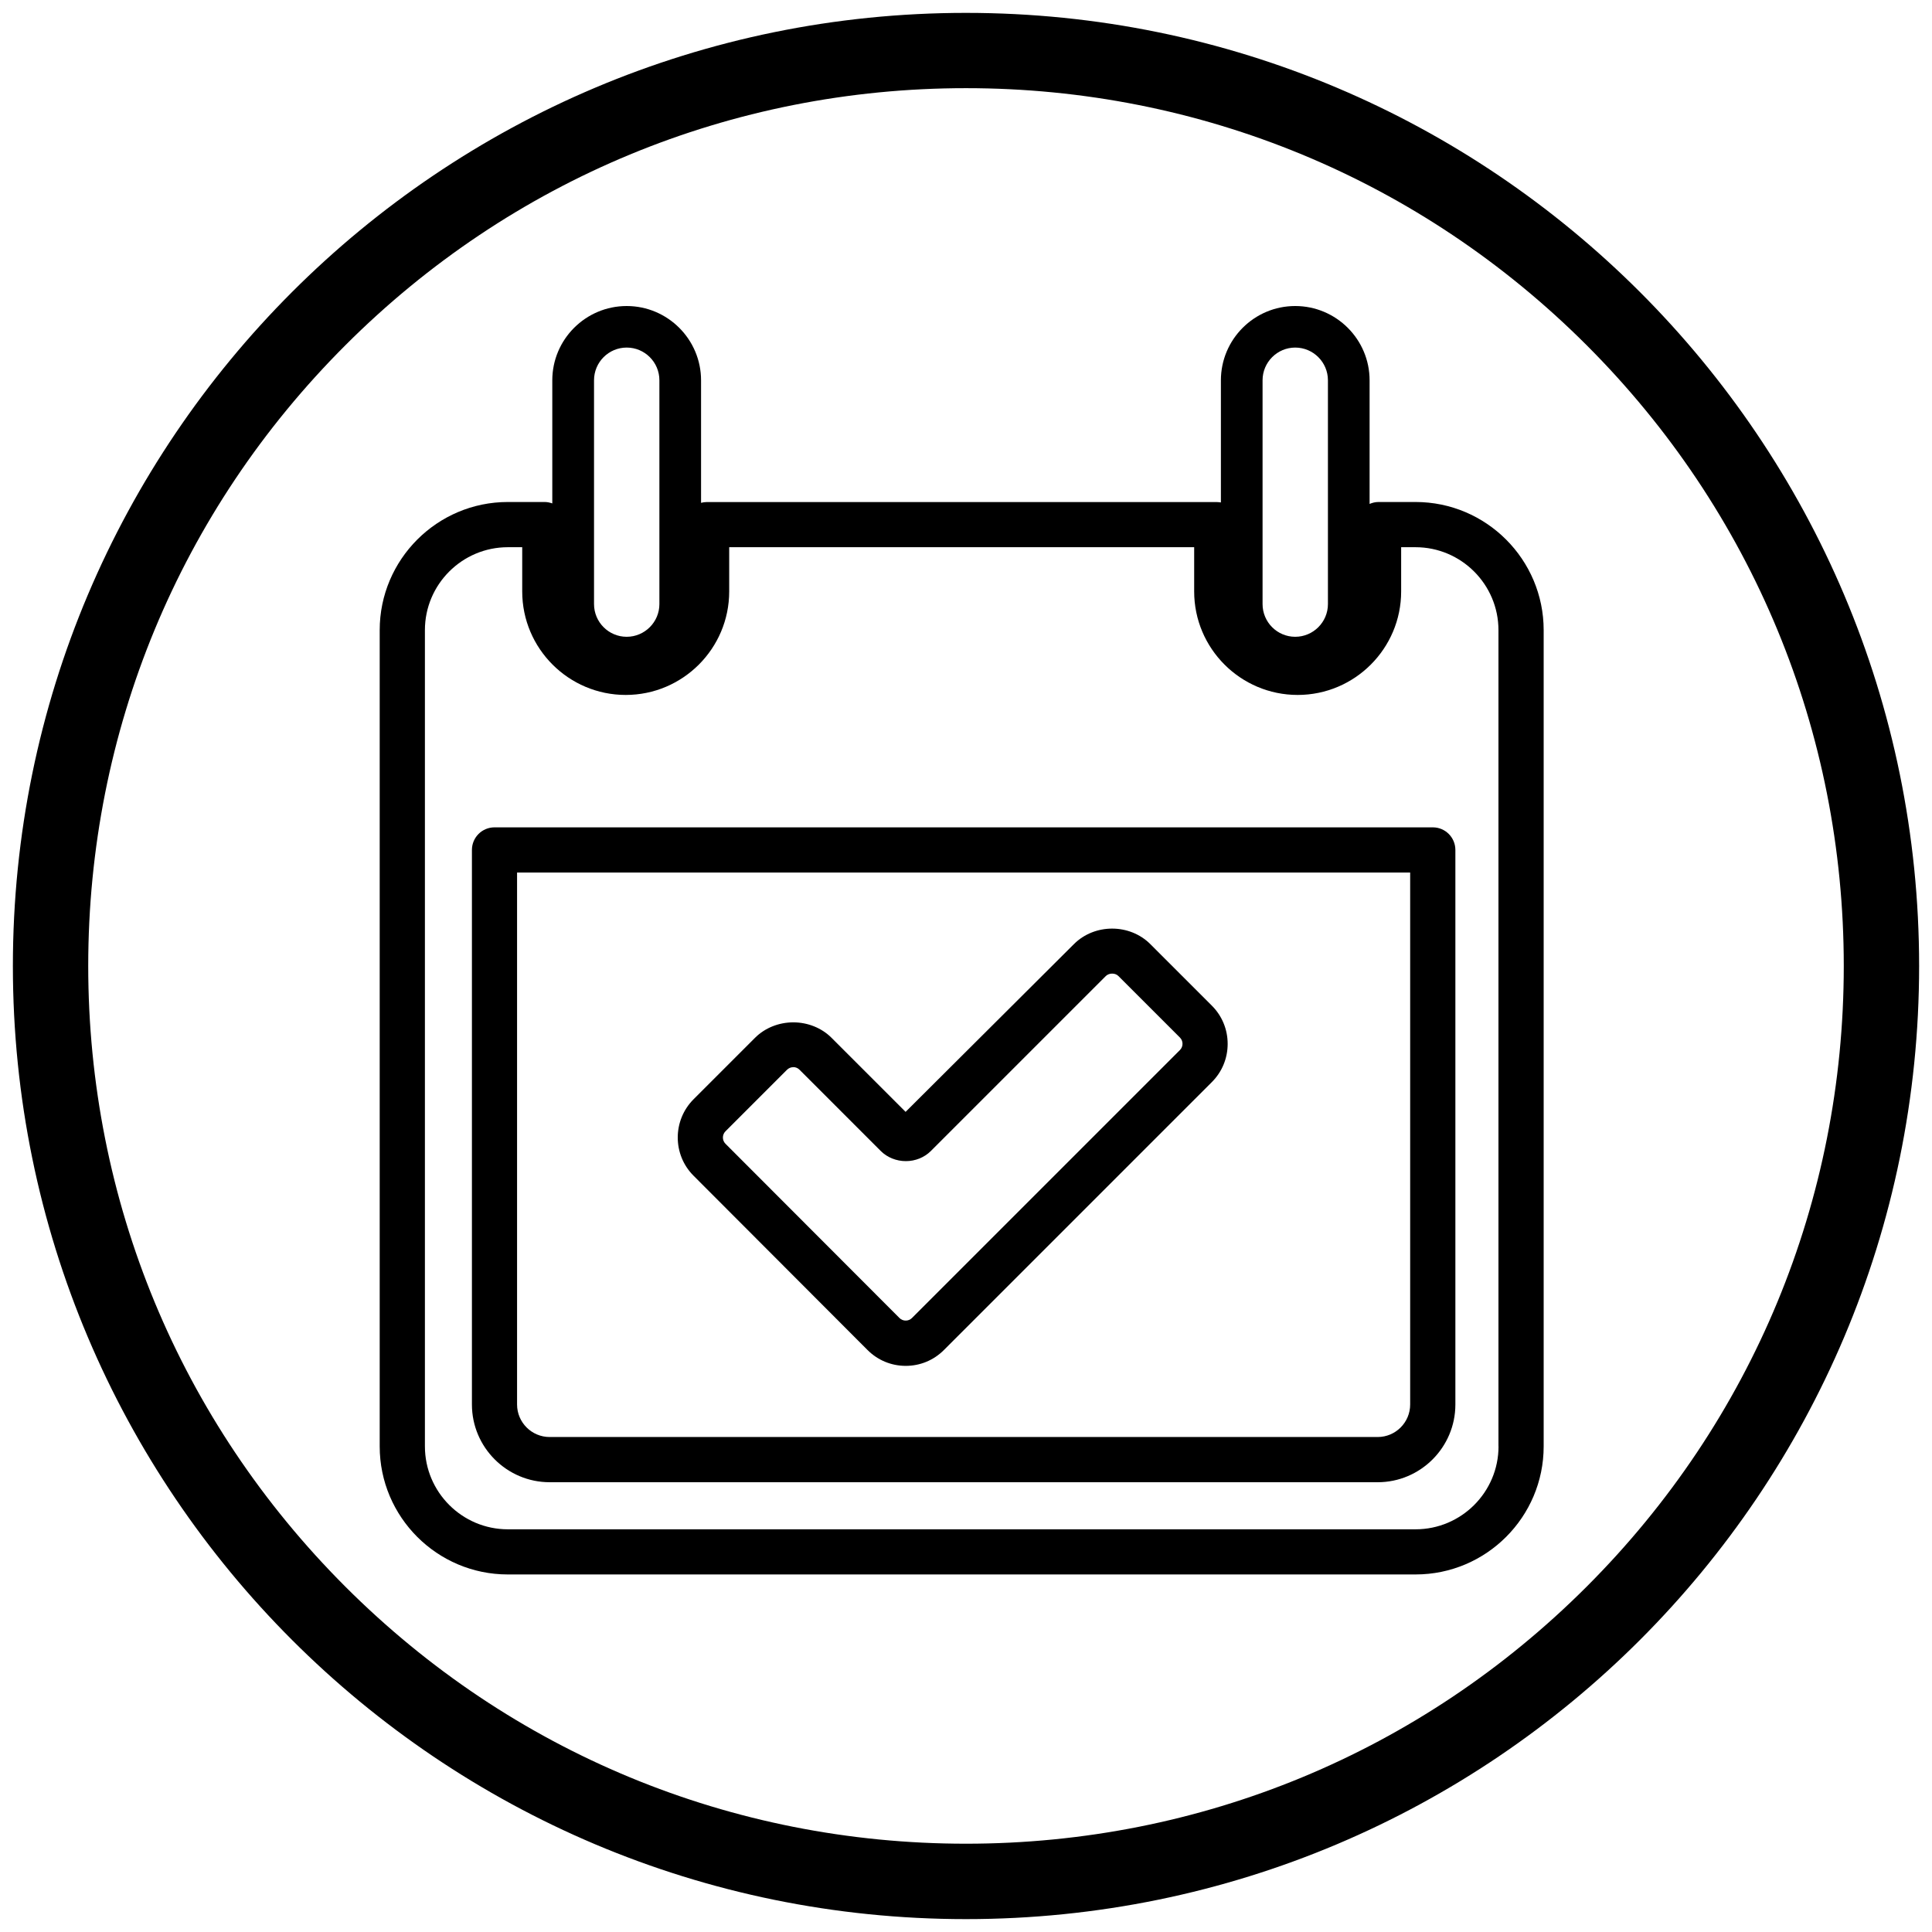
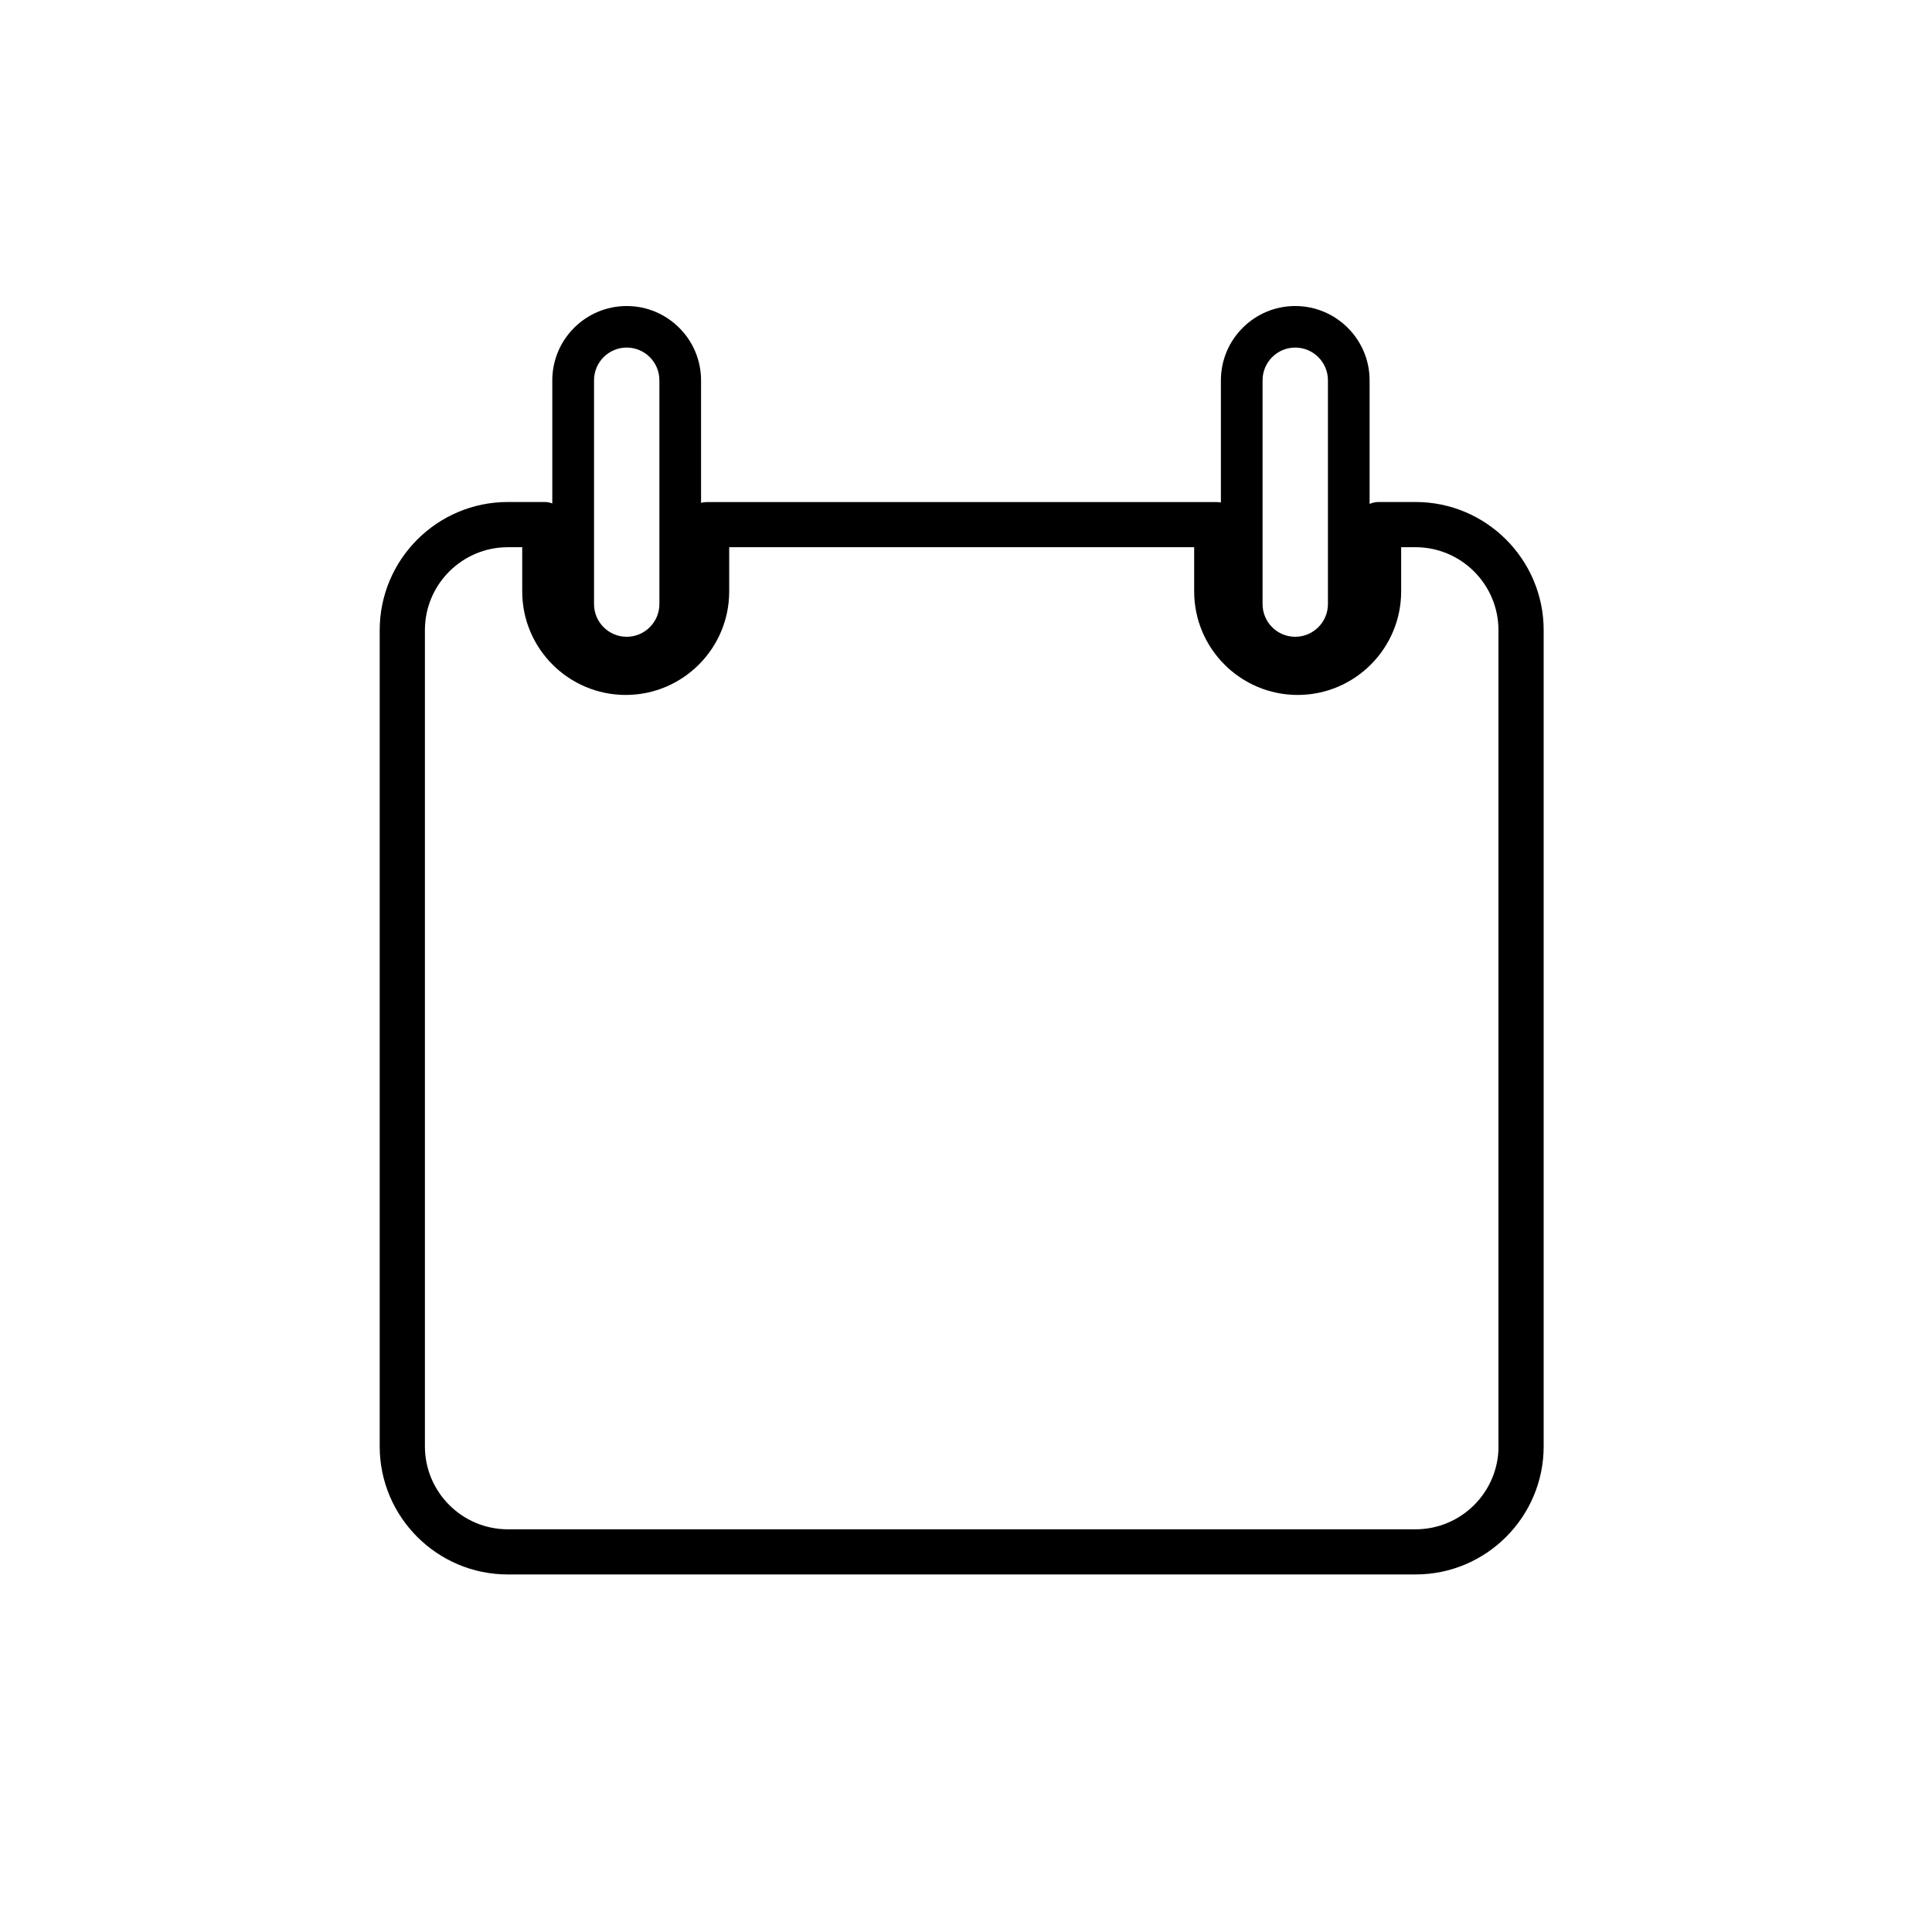
<svg xmlns="http://www.w3.org/2000/svg" id="Layer_1" width="300" height="300" viewBox="0 0 300 300">
-   <path d="M150,13.69c36.41,0,70.64,14.18,96.38,39.92,25.74,25.74,39.92,59.97,39.92,96.38s-14.18,70.64-39.92,96.38c-25.74,25.74-59.97,39.92-96.38,39.92s-70.64-14.18-96.38-39.92c-25.74-25.74-39.92-59.97-39.92-96.38S27.87,79.36,53.62,53.62C79.36,27.87,113.59,13.69,150,13.69m0-11.69C68.26,2,2,68.26,2,150s66.26,148,148,148,148-66.26,148-148S231.74,2,150,2h0Z" />
  <g>
    <path d="M219.81,77.95h-5.74c-.49,0-.97,.11-1.4,.3v-19.19c0-6.36-5.18-11.54-11.55-11.54s-11.54,5.18-11.54,11.54v18.96c-.21-.03-.43-.06-.64-.06H109.72c-.3,0-.59,.05-.86,.12v-19.02c0-6.36-5.18-11.54-11.55-11.54s-11.55,5.18-11.55,11.54v19.11c-.37-.13-.76-.22-1.17-.22h-5.74c-10.97,0-19.89,8.93-19.89,19.9v126.74c0,10.97,8.92,19.89,19.89,19.89H219.81c10.97,0,19.89-8.92,19.89-19.89V97.85c0-10.97-8.92-19.9-19.89-19.9Zm-23.76-18.9c0-2.8,2.28-5.08,5.07-5.08s5.08,2.27,5.08,5.08v34.75c0,2.8-2.28,5.08-5.08,5.08s-5.07-2.28-5.07-5.08V59.06Zm-103.81,0c0-2.8,2.27-5.08,5.07-5.08s5.08,2.27,5.08,5.08v34.75c0,2.8-2.28,5.08-5.08,5.08s-5.07-2.28-5.07-5.08V59.06ZM232.69,224.59c0,7.1-5.78,12.88-12.88,12.88H78.86c-7.1,0-12.88-5.78-12.88-12.88V97.85c0-7.11,5.78-12.88,12.88-12.88h2.23v6.87c0,8.86,7.21,16.07,16.07,16.07s16.07-7.21,16.07-16.07v-6.87h72.2v6.87c0,8.86,7.21,16.07,16.07,16.07s16.07-7.21,16.07-16.07v-6.87h2.23c7.1,0,12.88,5.78,12.88,12.88v126.74Z" />
-     <path d="M222.48,128.47H76.79c-1.94,0-3.51,1.57-3.51,3.51v86.11c0,6.65,5.42,12.07,12.08,12.07H213.92c6.65,0,12.07-5.42,12.07-12.07v-86.11c0-1.94-1.57-3.51-3.5-3.51Zm-3.51,89.62c0,2.78-2.26,5.05-5.05,5.05H85.35c-2.79,0-5.06-2.27-5.06-5.05v-82.6H218.97v82.6Z" />
    <g>
-       <path d="M140.64,210.5h0c-1.82,0-3.52-.71-4.81-1.99l-27.02-27.07c-2.65-2.65-2.64-6.96,0-9.61l9.56-9.56c2.57-2.57,7.04-2.57,9.61,0l12.63,12.63,27.27-27.17c2.57-2.57,7.04-2.57,9.61,0l9.56,9.56c2.65,2.65,2.65,6.96,0,9.61l-41.61,41.61c-1.28,1.28-2.99,1.99-4.81,1.99Zm-17.46-46.38c-.79,0-1.53,.31-2.09,.87l-9.56,9.56c-1.15,1.15-1.15,3.03,0,4.18l27.02,27.06c.56,.56,1.3,.87,2.09,.87h0c.79,0,1.53-.31,2.09-.87l41.61-41.61c1.15-1.15,1.15-3.03,0-4.19l-9.56-9.56c-1.12-1.12-3.07-1.12-4.19,0l-27.17,27.17c-1.47,1.47-4.04,1.48-5.52,0l-12.63-12.63c-.56-.56-1.3-.87-2.09-.87Z" />
-       <path d="M140.64,212.09h0c-2.25,0-4.35-.88-5.93-2.46l-27.02-27.07c-3.27-3.27-3.26-8.59,0-11.86l9.56-9.56c1.52-1.52,3.68-2.39,5.93-2.39s4.41,.87,5.93,2.39l11.51,11.51,26.14-26.05c3.21-3.21,8.65-3.21,11.86,0l9.56,9.56c1.58,1.58,2.45,3.69,2.45,5.93s-.87,4.35-2.45,5.93l-41.61,41.61c-1.59,1.59-3.69,2.46-5.93,2.46Zm-17.46-50.15c-1.41,0-2.75,.53-3.68,1.46l-9.56,9.56c-2.03,2.03-2.03,5.33,0,7.36l27.02,27.07c.98,.98,2.29,1.52,3.68,1.53v1.59s0-1.59,0-1.59c1.39,0,2.7-.54,3.68-1.53l41.61-41.61c.98-.98,1.52-2.29,1.52-3.68s-.54-2.7-1.52-3.68l-9.56-9.56c-1.96-1.96-5.4-1.96-7.36,0l-28.37,28.28s.03,0,.03,0c.63,0,1.23-.23,1.63-.64l27.18-27.18c.83-.83,2-1.31,3.22-1.31s2.39,.48,3.22,1.31l9.56,9.56c.86,.86,1.33,2,1.33,3.22s-.47,2.36-1.33,3.22l-41.61,41.61c-.86,.86-2,1.33-3.22,1.33s-2.36-.47-3.22-1.33l-27.02-27.07c-1.77-1.77-1.77-4.66,0-6.43l9.56-9.56c.86-.86,2-1.33,3.22-1.33s2.36,.47,3.22,1.33l12.63,12.63c.39,.39,.96,.62,1.56,.64l-13.73-13.73c-.93-.93-2.27-1.46-3.68-1.46Zm0,3.77c-.37,0-.7,.14-.97,.4l-9.56,9.56c-.53,.53-.53,1.4,0,1.93l27.02,27.06c.26,.26,.6,.4,.97,.4s.71-.14,.97-.4l41.61-41.61c.26-.26,.4-.6,.4-.97s-.14-.71-.4-.97l-9.56-9.56c-.24-.24-.59-.37-.97-.37s-.73,.14-.97,.37l-27.18,27.18c-1,1-2.41,1.57-3.88,1.57h0c-1.47,0-2.89-.57-3.89-1.57l-12.63-12.63c-.26-.26-.6-.4-.97-.4Z" />
-     </g>
+       </g>
  </g>
</svg>